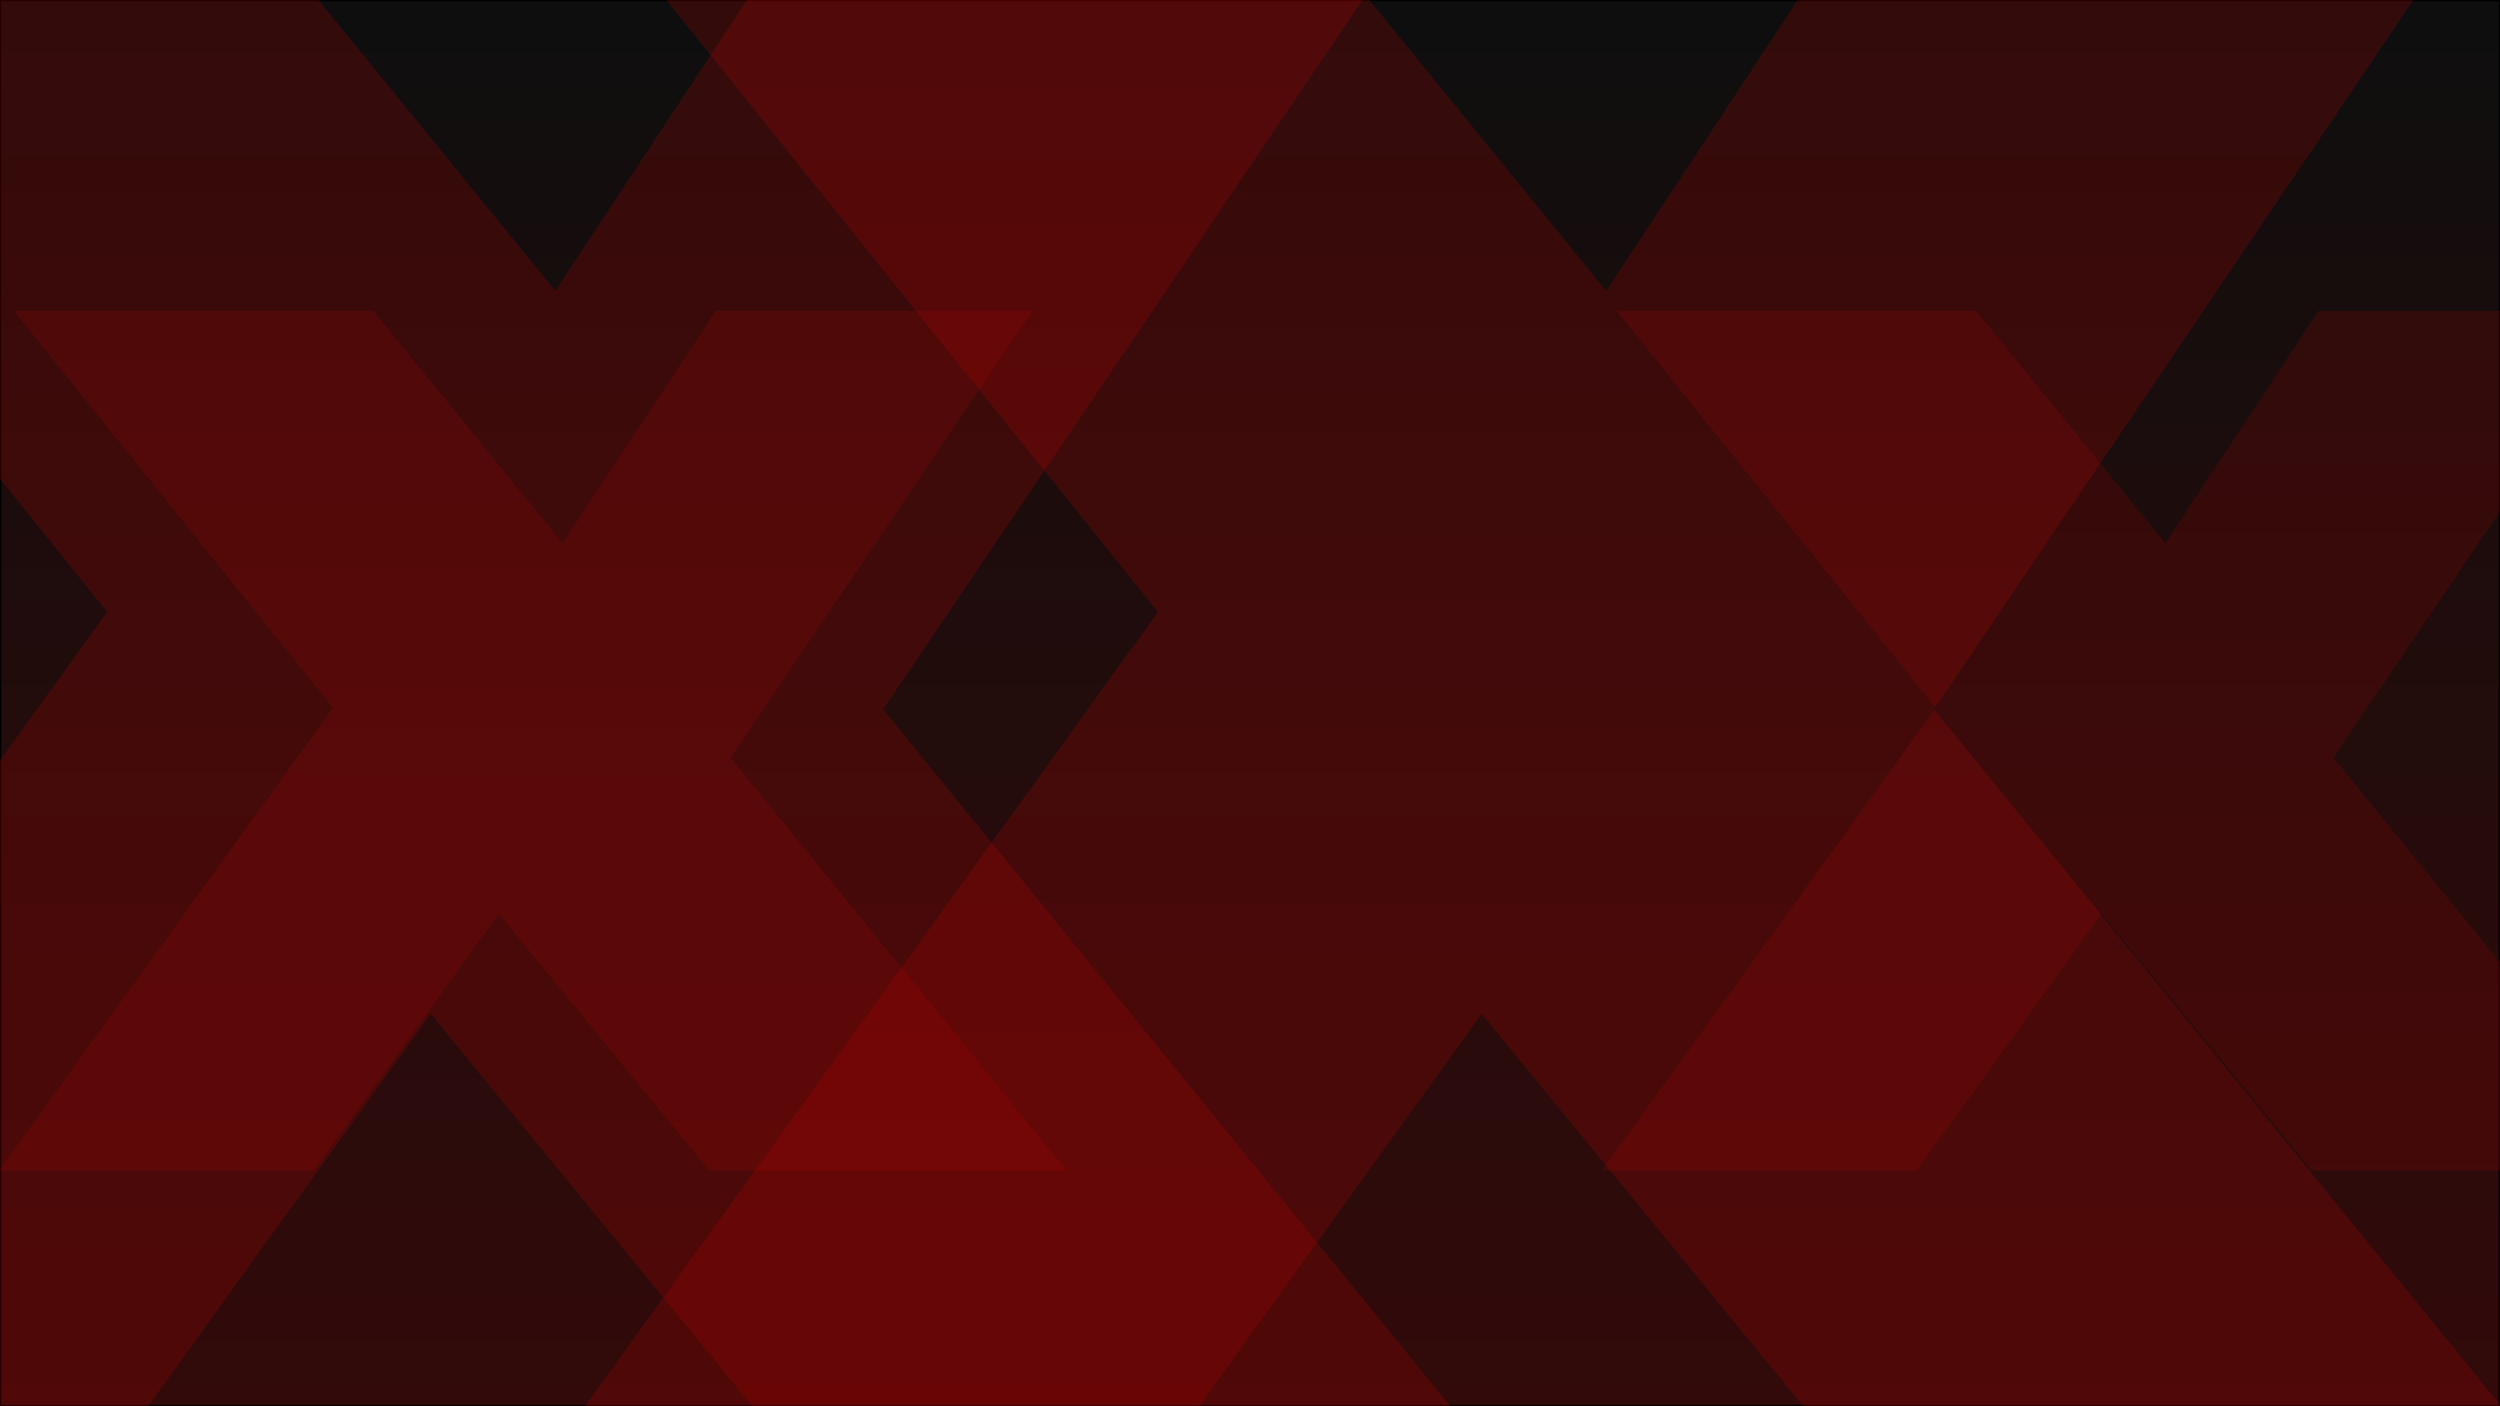
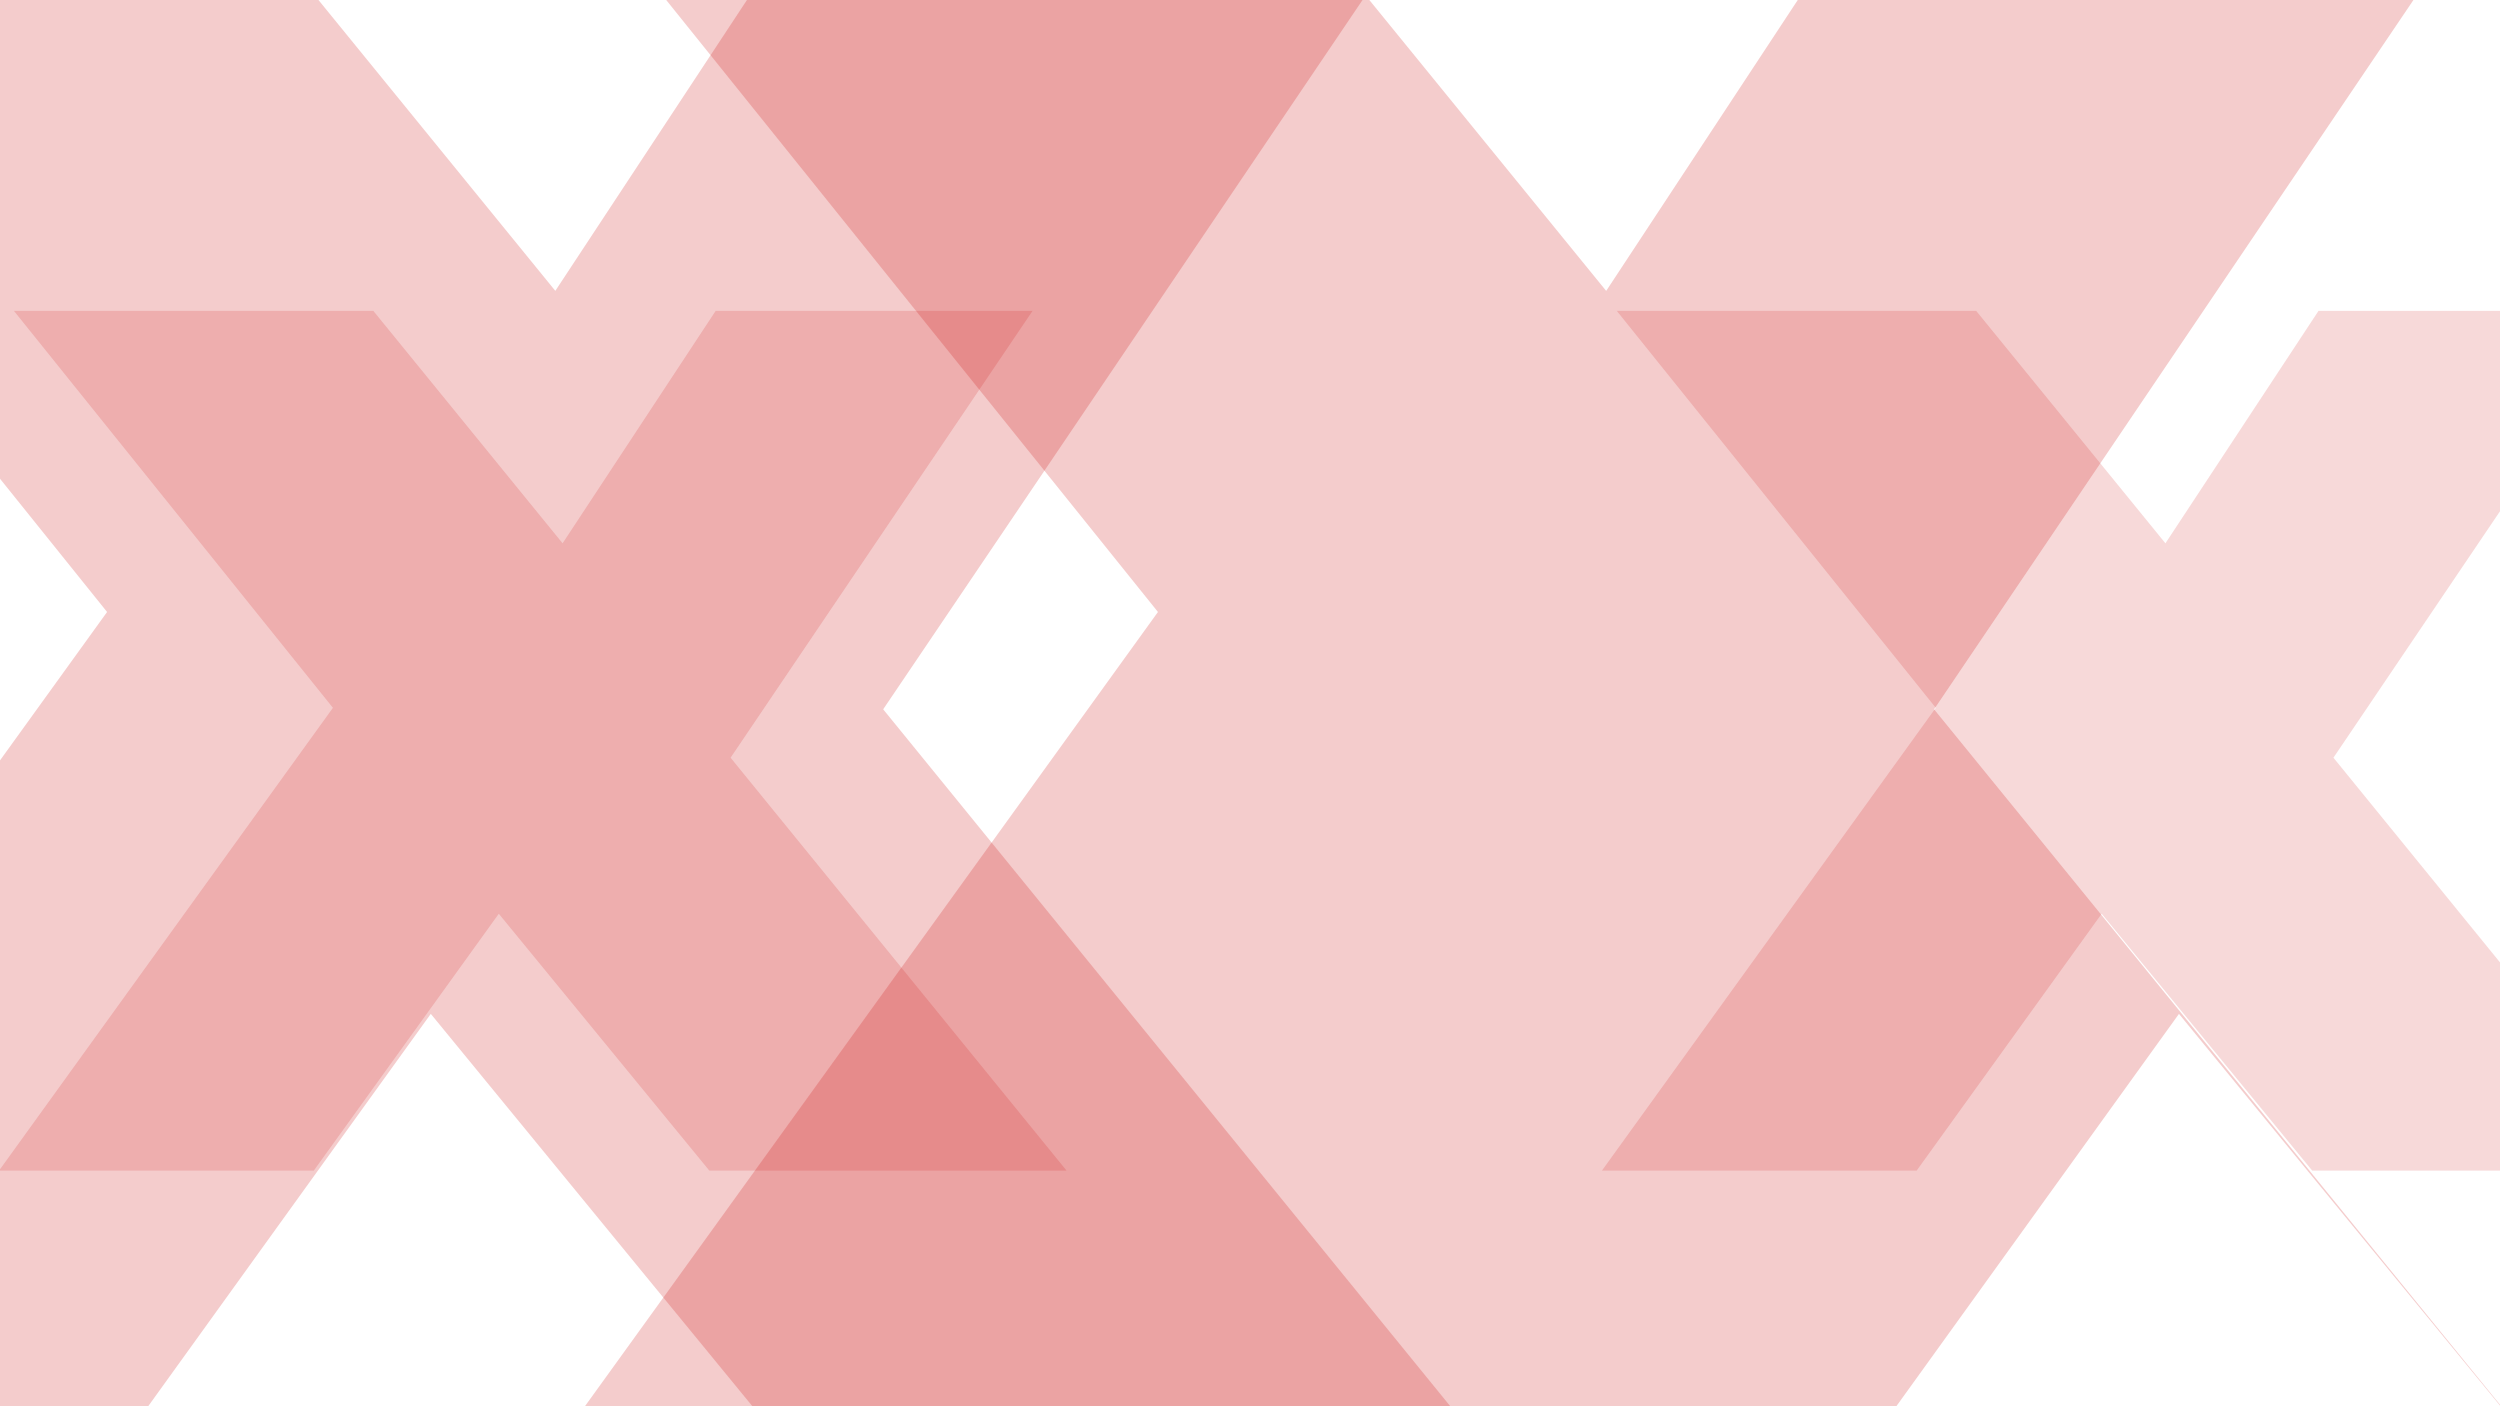
<svg xmlns="http://www.w3.org/2000/svg" id="Layer_1" viewBox="0 0 1920 1080">
  <defs>
    <style>.cls-1{fill:none;}.cls-2{fill:url(#linear-gradient);}.cls-3{clip-path:url(#clip-path);}.cls-4,.cls-5{fill:#c00;}.cls-4{opacity:0.2;}.cls-5{opacity:0.15;}</style>
    <linearGradient id="linear-gradient" x1="960" y1="0.5" x2="960" y2="1079.5" gradientUnits="userSpaceOnUse">
      <stop offset="0" stop-color="#0e0e0e" />
      <stop offset="0.44" stop-color="#200c0c" />
      <stop offset="1" stop-color="#320a0a" />
    </linearGradient>
    <clipPath id="clip-path">
      <rect class="cls-1" width="1920" height="1080" />
    </clipPath>
  </defs>
  <title>bg-project-x-Black-White</title>
-   <rect class="cls-2" x="0.5" y="0.5" width="1919" height="1079" />
-   <path d="M1919,1V1079H1V1H1919m1-1H0V1080H1920V0Z" />
  <g class="cls-3">
-     <path class="cls-4" d="M889.31,470,411.2-125H949.87l283.68,348.42L1463-125H1938L1485.36,544.75,1989,1163.64H1453.48l-315.55-385-277.31,385H388.88Z" />
+     <path class="cls-4" d="M889.31,470,411.2-125H949.87l283.68,348.42L1463-125H1938L1485.36,544.75,1989,1163.64l-315.55-385-277.31,385H388.88Z" />
    <path class="cls-4" d="M82.24,470-395.88-125H142.79L426.48,223.38,656-125H1130.9L678.28,544.75l503.61,618.89H646.4l-315.55-385-277.3,385H-418.2Z" />
    <path class="cls-5" d="M1486.7,543.61l-245-304.86h276l145.35,178.52,117.57-178.52H2024L1792.08,581.92,2050.1,899H1775.75L1614.08,701.74,1472,899H1230.3Z" />
    <path class="cls-5" d="M255.7,543.61l-245-304.86h276L432.07,417.27,549.64,238.75H793L561.08,581.92,819.1,899H544.75L383.08,701.74,241,899H-.7Z" />
  </g>
</svg>